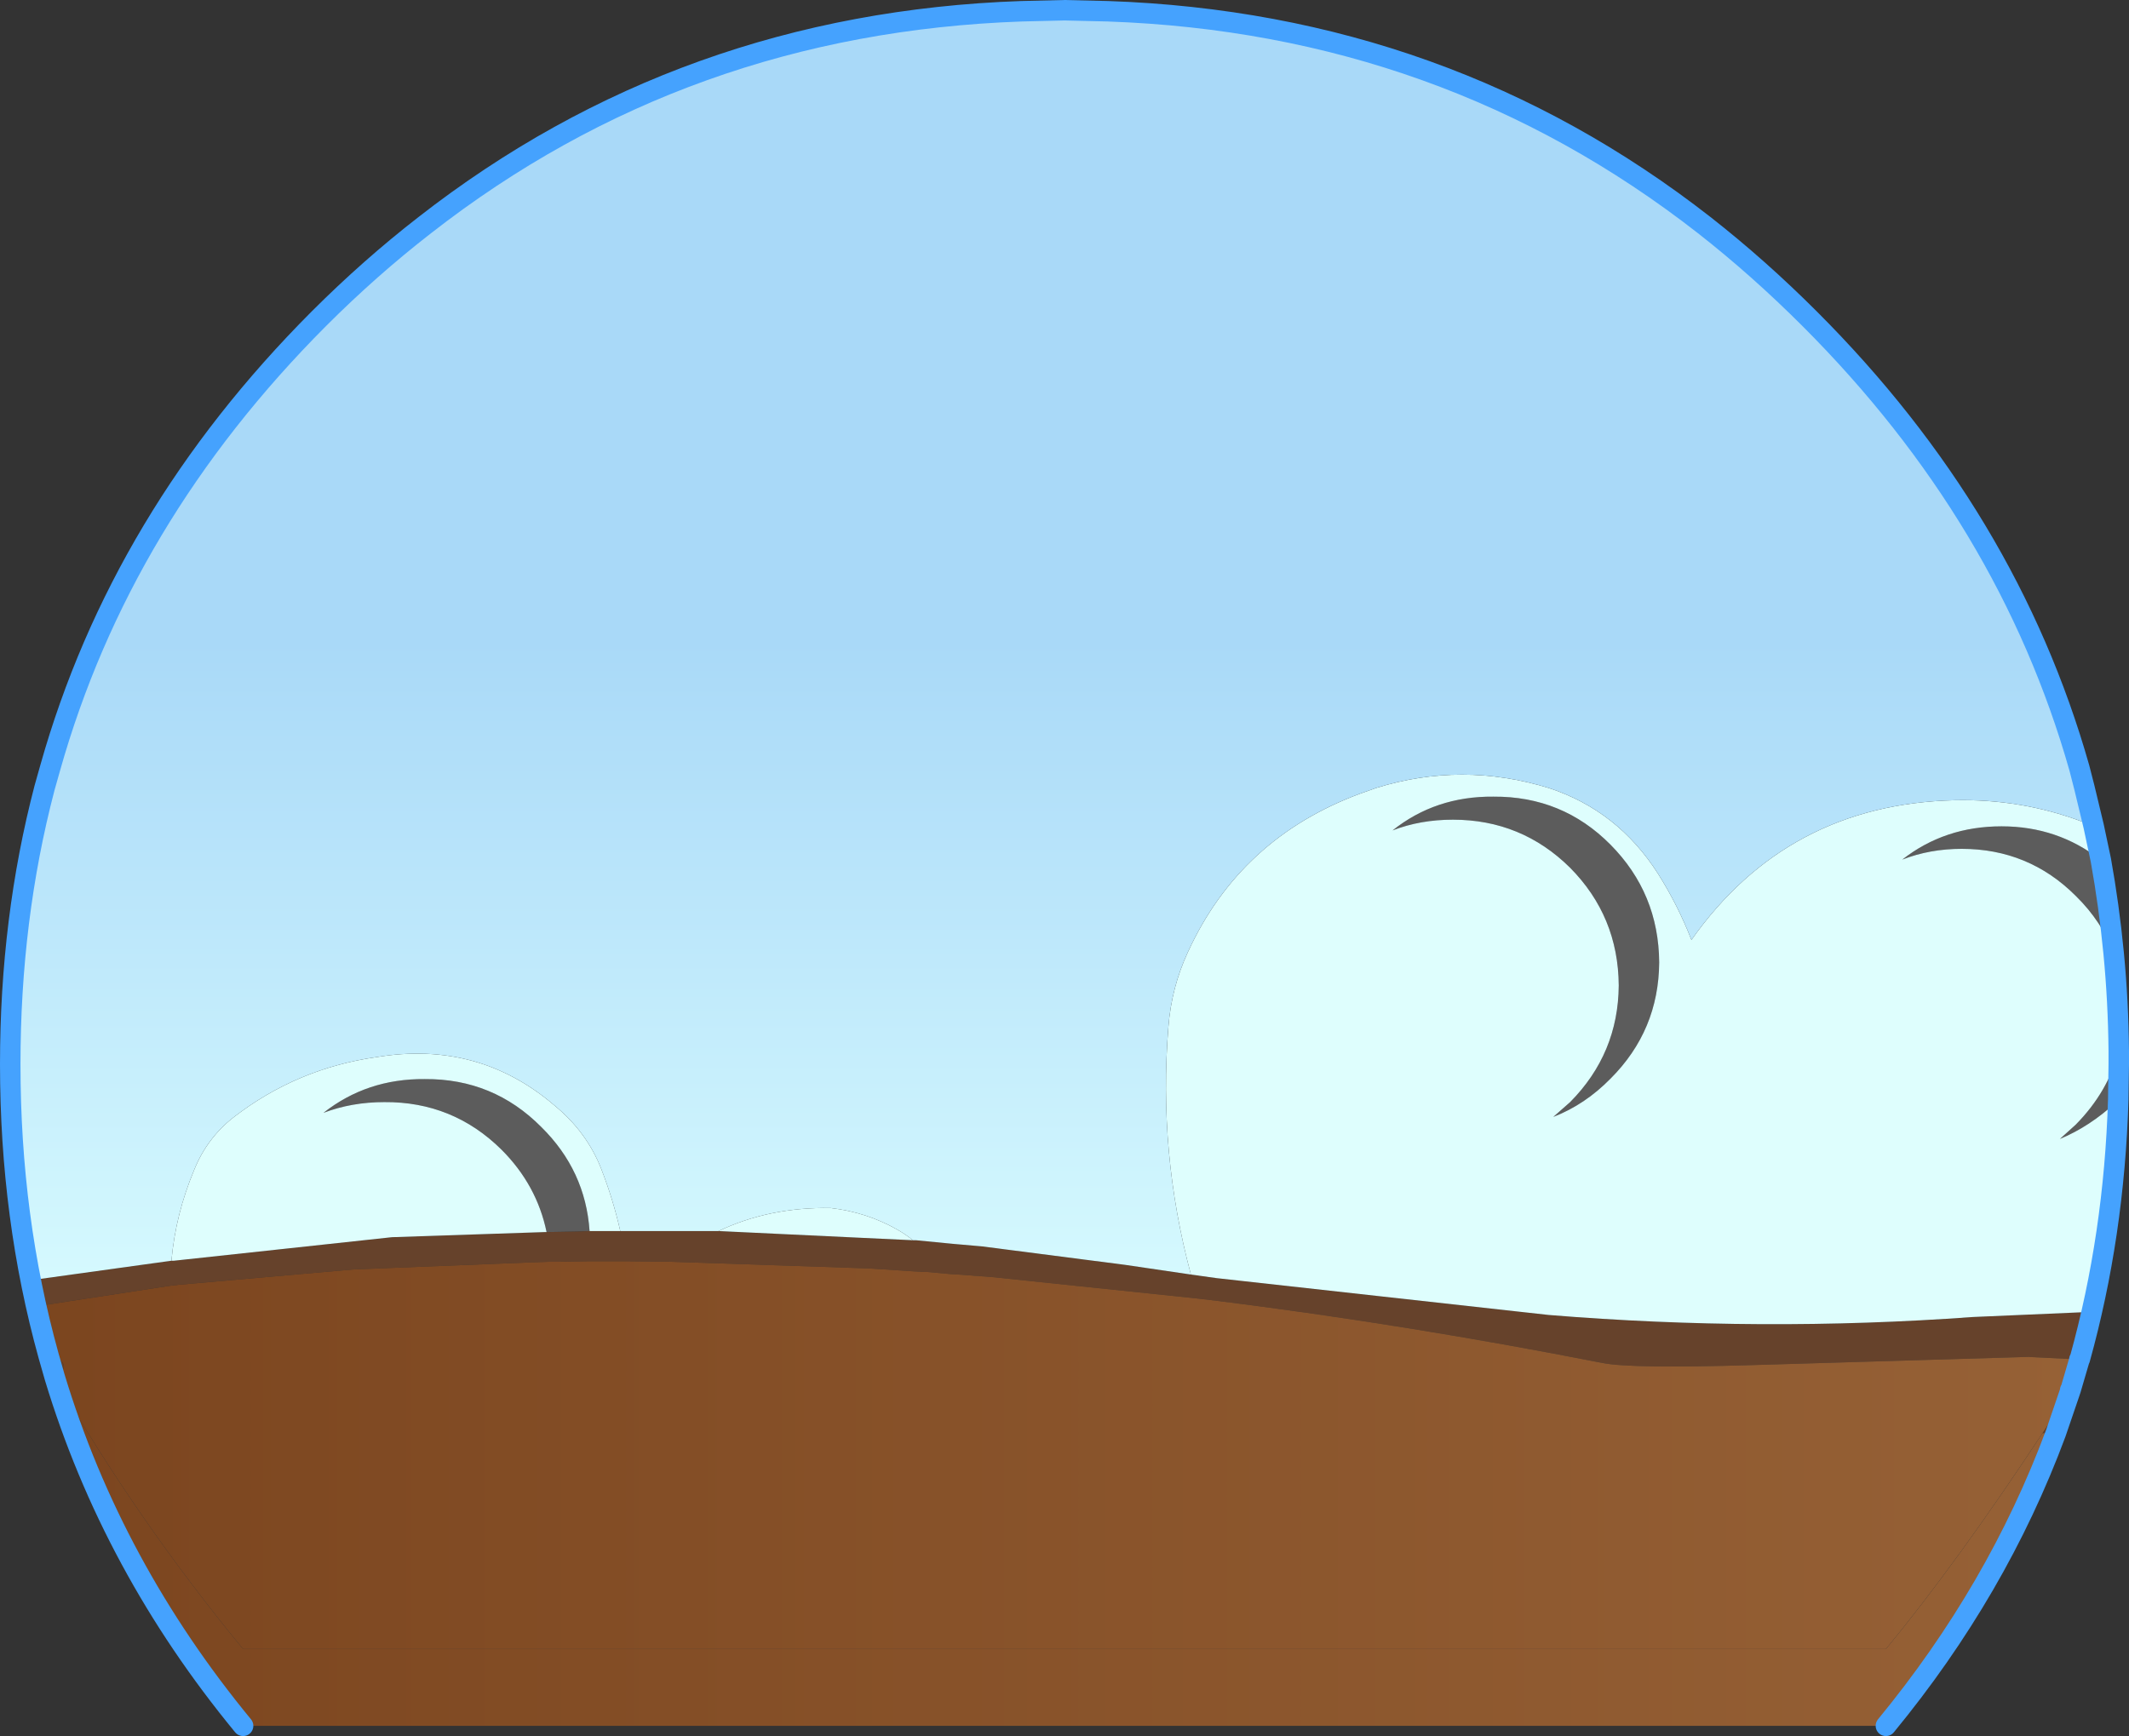
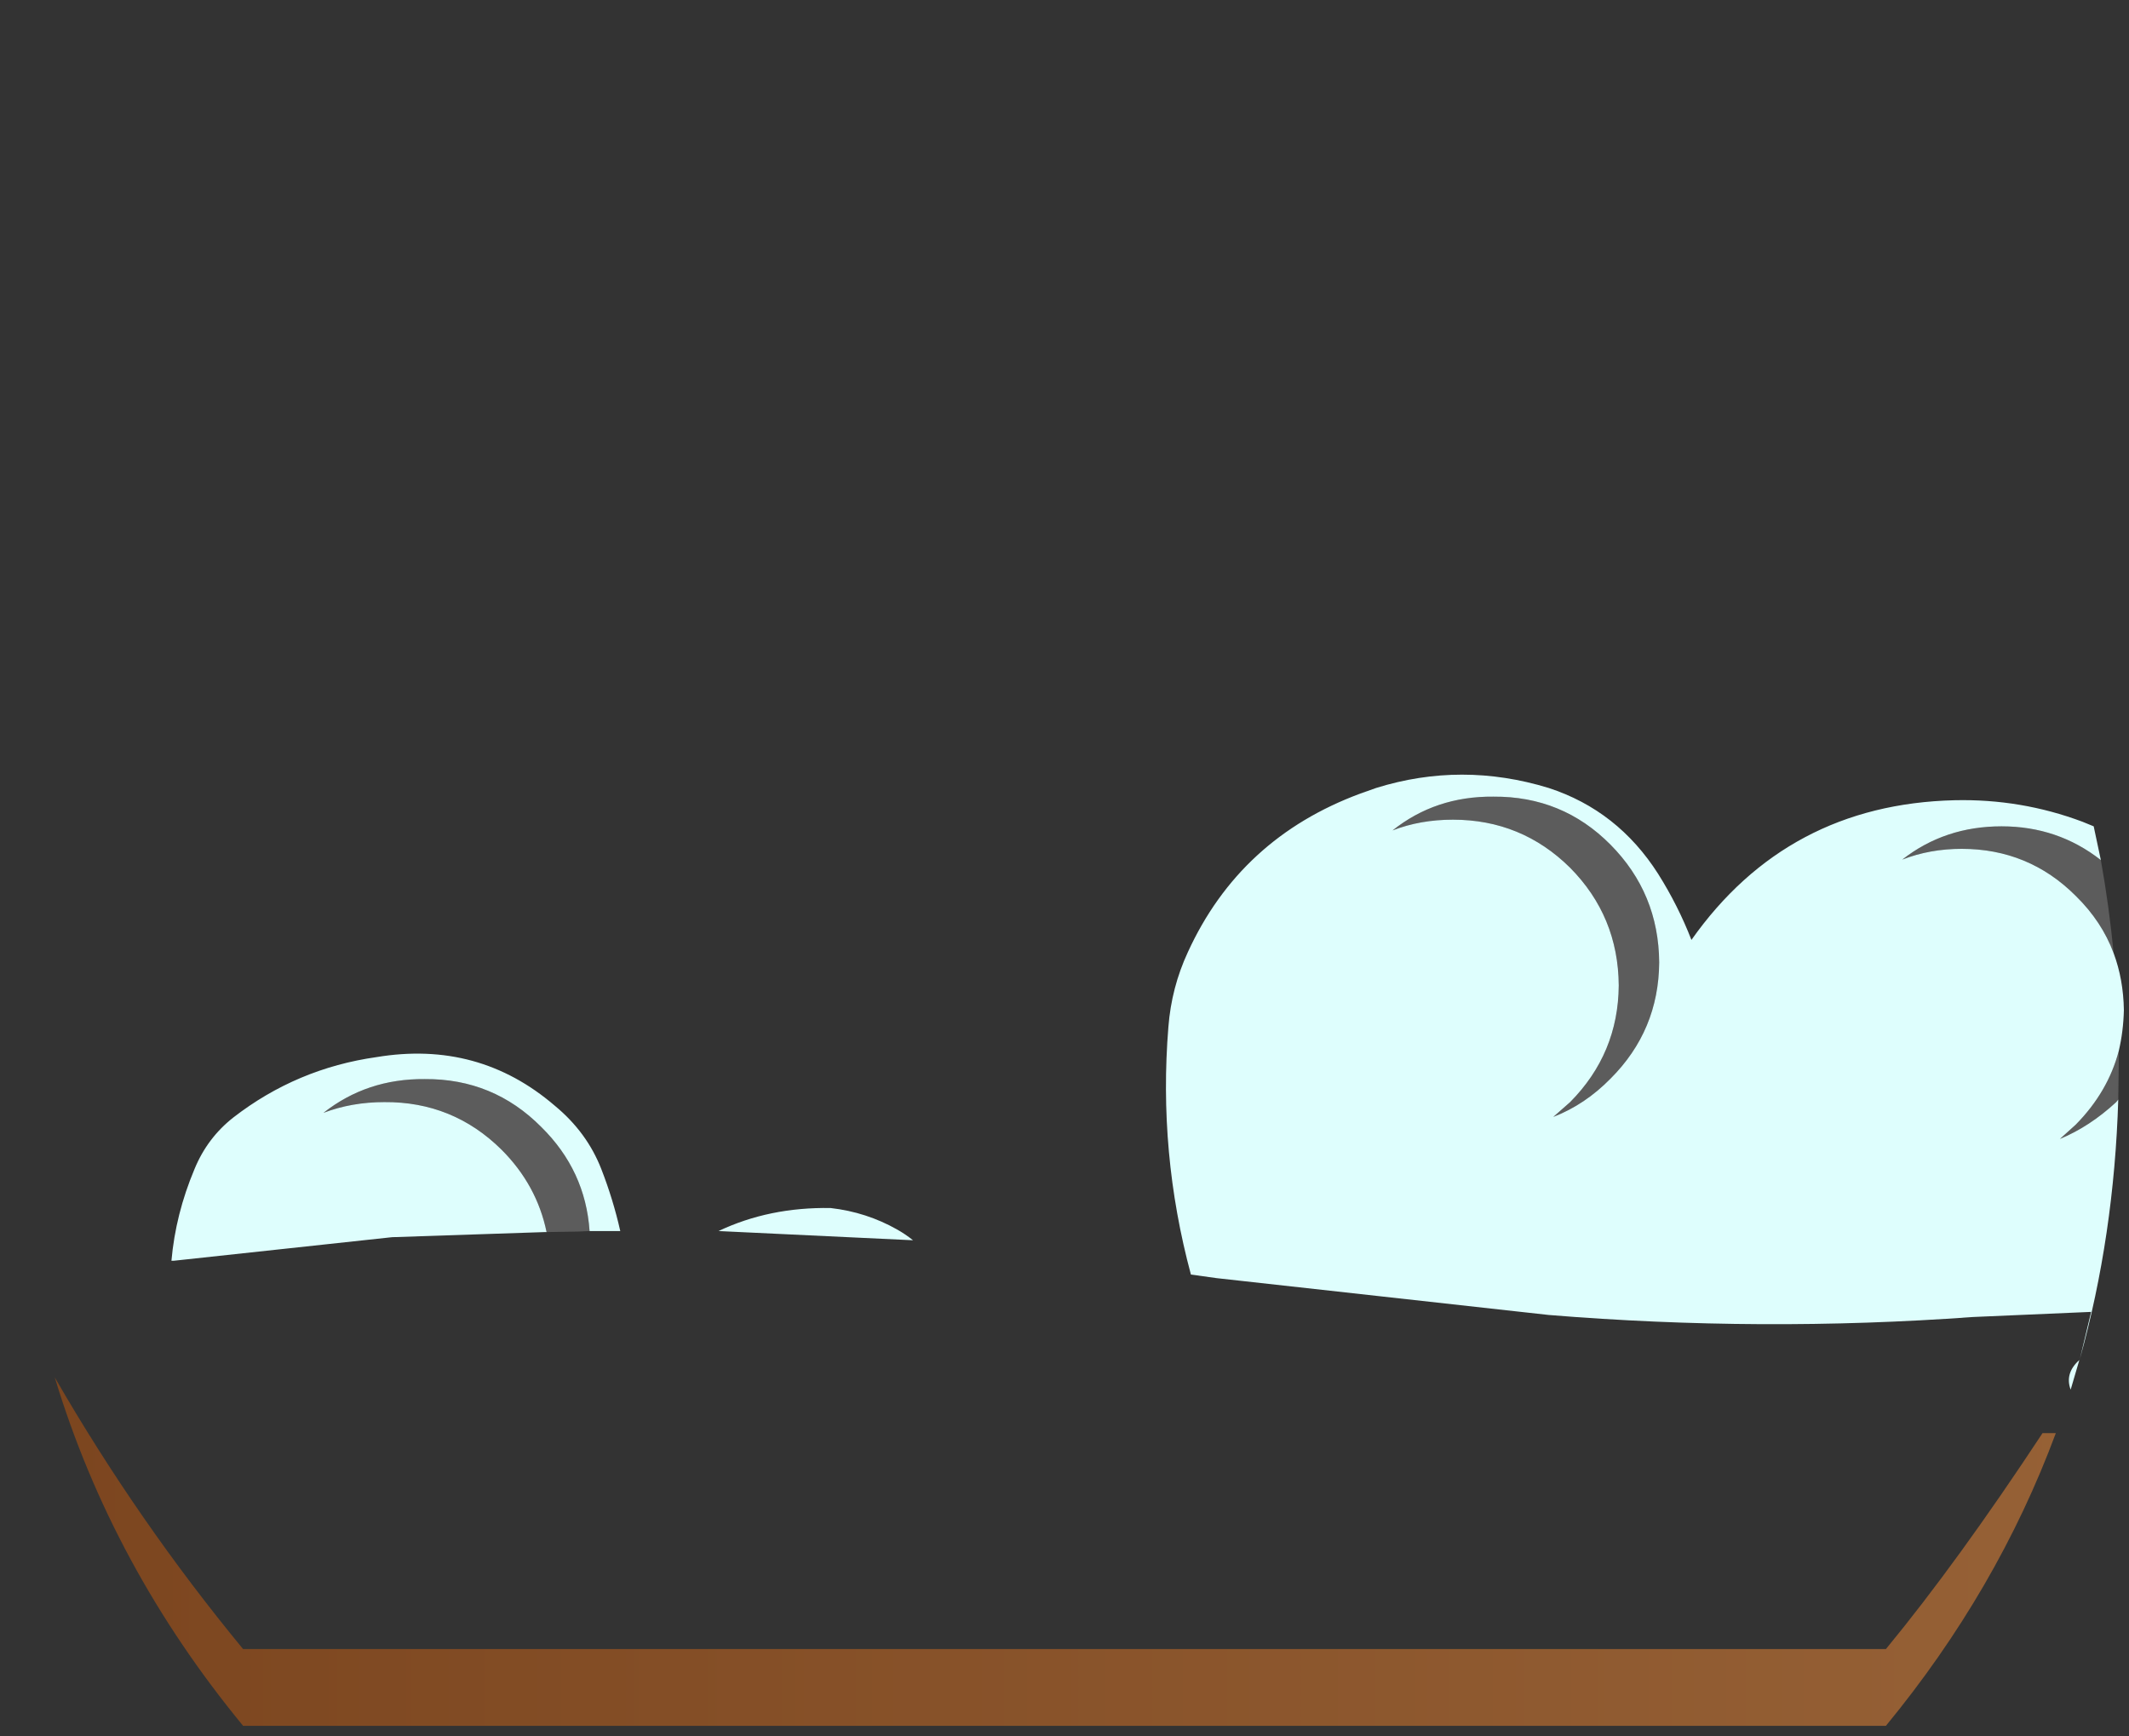
<svg xmlns="http://www.w3.org/2000/svg" height="169.65px" width="208.0px">
  <rect width="100%" height="100%" fill="#333333" stroke="none" />
  <g transform="matrix(1.0, 0.0, 0.0, 1.0, -27.2, 12.75)">
    <path d="M173.1 65.1 Q179.85 65.05 184.55 69.8 189.25 74.55 189.3 81.3 189.25 87.95 184.55 92.65 182.05 95.2 178.95 96.4 L180.6 94.95 Q185.3 90.2 185.35 83.55 185.3 76.8 180.6 72.05 175.85 67.35 169.15 67.35 165.95 67.35 163.25 68.4 167.45 65.05 173.1 65.1 M232.45 71.3 Q233.25 75.75 233.7 80.4 232.55 77.3 230.0 74.8 225.4 70.2 218.85 70.2 215.75 70.2 213.05 71.25 217.2 68.0 222.75 68.0 228.25 68.0 232.45 71.3 M234.2 89.95 L234.2 91.25 234.15 94.7 233.95 94.95 Q231.35 97.35 228.45 98.55 L230.0 97.15 Q233.15 93.95 234.2 89.95 M80.6 107.65 Q79.65 103.05 76.2 99.6 71.45 94.9 64.75 94.95 61.55 94.95 58.8 96.0 63.05 92.65 68.7 92.7 75.4 92.65 80.1 97.4 84.4 101.65 84.8 107.55 L83.65 107.6 80.6 107.65" fill="#ffffff" fill-opacity="0.2" fill-rule="evenodd" stroke="none" />
-     <path d="M30.75 114.9 Q32.2 113.3 30.25 112.35 L43.95 110.45 44.2 110.45 65.5 108.15 80.45 107.65 80.6 107.65 83.65 107.6 84.8 107.55 87.8 107.55 96.2 107.55 97.4 107.55 116.4 108.45 116.7 108.45 120.3 108.8 123.15 109.05 137.1 110.85 143.55 111.8 146.05 112.15 178.5 115.75 Q199.3 117.45 219.95 115.95 L231.5 115.45 230.4 120.05 230.4 120.1 230.35 120.1 225.35 119.85 198.35 120.65 Q186.6 121.0 183.8 120.45 164.7 116.7 146.35 114.4 L144.25 114.15 124.15 112.05 120.8 111.8 120.0 111.75 117.8 111.55 117.4 111.55 112.0 111.2 92.7 110.55 88.35 110.5 84.8 110.5 82.0 110.55 80.95 110.55 79.4 110.6 61.75 111.3 44.65 112.8 43.8 112.9 30.75 114.9 M229.45 123.2 L228.05 127.3 226.75 127.3 229.45 123.2 M32.55 121.85 L31.95 119.75 Q34.6 120.45 32.55 121.85 M230.4 120.05 L230.35 120.1 230.4 120.05" fill="#66422b" fill-rule="evenodd" stroke="none" />
    <path d="M228.05 127.3 Q222.35 142.65 211.45 155.9 L50.95 155.9 Q38.15 140.35 32.55 121.85 40.65 135.9 50.95 148.4 L211.45 148.4 Q218.45 139.9 226.75 127.3 L228.05 127.3" fill="url(#gradient0)" fill-rule="evenodd" stroke="none" />
    <path d="M43.95 110.45 Q44.35 105.9 46.2 101.5 47.45 98.45 50.0 96.45 56.2 91.65 64.0 90.55 73.95 88.9 81.4 95.3 84.55 97.9 85.95 101.5 87.1 104.45 87.8 107.55 L84.8 107.55 Q84.4 101.65 80.1 97.4 75.4 92.65 68.7 92.7 63.05 92.65 58.8 96.0 61.55 94.95 64.75 94.95 71.45 94.9 76.2 99.6 79.65 103.05 80.6 107.65 L80.45 107.65 65.5 108.15 44.2 110.45 43.95 110.45 M97.4 107.55 Q102.35 105.2 108.35 105.3 111.85 105.7 114.85 107.4 115.65 107.85 116.4 108.45 L97.4 107.55 M143.55 111.8 Q140.35 99.9 141.35 87.6 141.65 83.75 143.25 80.3 148.35 69.15 160.1 64.8 L161.65 64.25 Q170.0 61.65 178.5 64.25 185.25 66.45 189.2 72.65 191.15 75.75 192.45 79.1 201.8 65.85 218.15 65.45 224.65 65.3 230.65 67.55 L231.75 68.0 232.45 71.3 Q228.25 68.0 222.75 68.0 217.2 68.0 213.05 71.25 215.75 70.2 218.85 70.2 225.4 70.2 230.0 74.8 232.55 77.3 233.7 80.4 234.65 82.95 234.7 85.95 234.65 88.05 234.2 89.95 234.15 85.05 233.7 80.4 234.15 85.05 234.2 89.95 233.15 93.95 230.0 97.15 L228.45 98.55 Q231.35 97.35 233.95 94.95 L234.15 94.7 Q233.75 108.0 230.4 120.05 L231.5 115.45 219.95 115.95 Q199.3 117.45 178.5 115.75 L146.05 112.15 143.55 111.8 M173.1 65.1 Q167.45 65.05 163.25 68.4 165.95 67.35 169.15 67.35 175.85 67.35 180.6 72.05 185.3 76.8 185.35 83.55 185.3 90.2 180.6 94.95 L178.95 96.4 Q182.05 95.2 184.55 92.65 189.25 87.95 189.3 81.3 189.25 74.55 184.55 69.8 179.85 65.05 173.1 65.1 M230.35 120.15 L229.5 123.05 229.45 123.1 229.5 123.05 Q228.9 121.45 230.35 120.15" fill="#defefd" fill-rule="evenodd" stroke="none" />
-     <path d="M31.95 119.75 Q32.35 116.9 30.75 114.9 L43.8 112.9 44.65 112.8 61.75 111.3 79.4 110.6 80.95 110.55 82.0 110.55 84.8 110.5 88.35 110.5 92.7 110.55 112.0 111.2 117.4 111.55 117.8 111.55 120.0 111.75 120.8 111.8 124.15 112.05 144.25 114.15 146.35 114.4 Q164.7 116.7 183.8 120.45 186.6 121.0 198.35 120.65 L225.35 119.85 230.35 120.1 230.35 120.15 230.35 120.1 230.4 120.1 230.35 120.15 Q228.9 121.45 229.5 123.05 L229.45 123.1 229.45 123.15 229.45 123.2 226.75 127.3 Q218.45 139.9 211.45 148.4 L50.95 148.4 Q40.65 135.9 32.55 121.85 34.6 120.45 31.95 119.75" fill="url(#gradient1)" fill-rule="evenodd" stroke="none" />
-     <path d="M127.0 -11.65 L135.45 -11.65 Q168.4 -10.5 193.7 9.25 199.0 13.4 204.0 18.4 223.4 37.8 230.35 62.3 L230.85 64.25 231.75 68.0 230.65 67.55 Q224.65 65.3 218.15 65.45 201.8 65.85 192.45 79.1 191.15 75.75 189.2 72.65 185.25 66.45 178.5 64.25 170.0 61.65 161.65 64.25 L160.1 64.8 Q148.35 69.15 143.25 80.3 141.65 83.75 141.35 87.6 140.35 99.9 143.55 111.8 L137.1 110.85 123.15 109.05 120.3 108.8 116.7 108.45 116.4 108.45 Q115.65 107.85 114.85 107.4 111.85 105.7 108.35 105.3 102.35 105.2 97.4 107.55 L96.2 107.55 87.8 107.55 Q87.1 104.45 85.95 101.5 84.55 97.9 81.4 95.3 73.95 88.9 64.0 90.55 56.2 91.65 50.0 96.45 47.45 98.45 46.2 101.5 44.35 105.9 43.95 110.45 L30.25 112.35 Q32.2 113.3 30.75 114.9 32.35 116.9 31.95 119.75 28.2 106.25 28.2 91.25 28.2 77.05 31.55 64.25 L32.1 62.3 Q39.0 37.8 58.35 18.4 63.35 13.4 68.7 9.25 94.0 -10.5 127.0 -11.65" fill="url(#gradient2)" fill-rule="evenodd" stroke="none" />
-     <path d="M135.45 -11.65 L131.2 -11.75 127.0 -11.65 Q94.0 -10.5 68.7 9.25 63.35 13.4 58.35 18.4 39.0 37.8 32.1 62.3 L31.55 64.25 Q28.2 77.05 28.2 91.25 28.2 106.25 31.95 119.75 L32.55 121.85 Q38.15 140.35 50.95 155.9 M231.75 68.0 L230.85 64.25 230.35 62.3 Q223.4 37.8 204.0 18.4 199.0 13.4 193.7 9.25 168.4 -10.5 135.45 -11.65 M231.75 68.0 L232.45 71.3 Q233.25 75.75 233.7 80.4 234.15 85.05 234.2 89.95 L234.2 91.25 234.15 94.7 Q233.75 108.0 230.4 120.05 L230.35 120.1 230.35 120.15 229.5 123.05 229.45 123.1 229.45 123.15 M229.45 123.2 L228.05 127.3 Q222.35 142.65 211.45 155.9" fill="none" stroke="#45a2fe" stroke-linecap="round" stroke-linejoin="round" stroke-width="2.0" />
  </g>
  <defs>
    <linearGradient gradientTransform="matrix(0.374, 0.0, 0.0, 0.058, 90.5, 162.2)" gradientUnits="userSpaceOnUse" id="gradient0" spreadMethod="pad" x1="-819.2" x2="819.2">
      <stop offset="0.22" stop-color="#6d3612" />
      <stop offset="1.0" stop-color="#ac7849" />
    </linearGradient>
    <linearGradient gradientTransform="matrix(0.374, 0.0, 0.0, 0.058, 90.5, 154.7)" gradientUnits="userSpaceOnUse" id="gradient1" spreadMethod="pad" x1="-819.2" x2="819.2">
      <stop offset="0.22" stop-color="#6d3612" />
      <stop offset="1.0" stop-color="#ac7849" />
    </linearGradient>
    <linearGradient gradientTransform="matrix(0.0, 0.045, -0.078, 0.0, 456.0, 86.8)" gradientUnits="userSpaceOnUse" id="gradient2" spreadMethod="pad" x1="-819.2" x2="819.2">
      <stop offset="0.0" stop-color="#a9d9f8" />
      <stop offset="1.0" stop-color="#ddffff" />
    </linearGradient>
  </defs>
</svg>